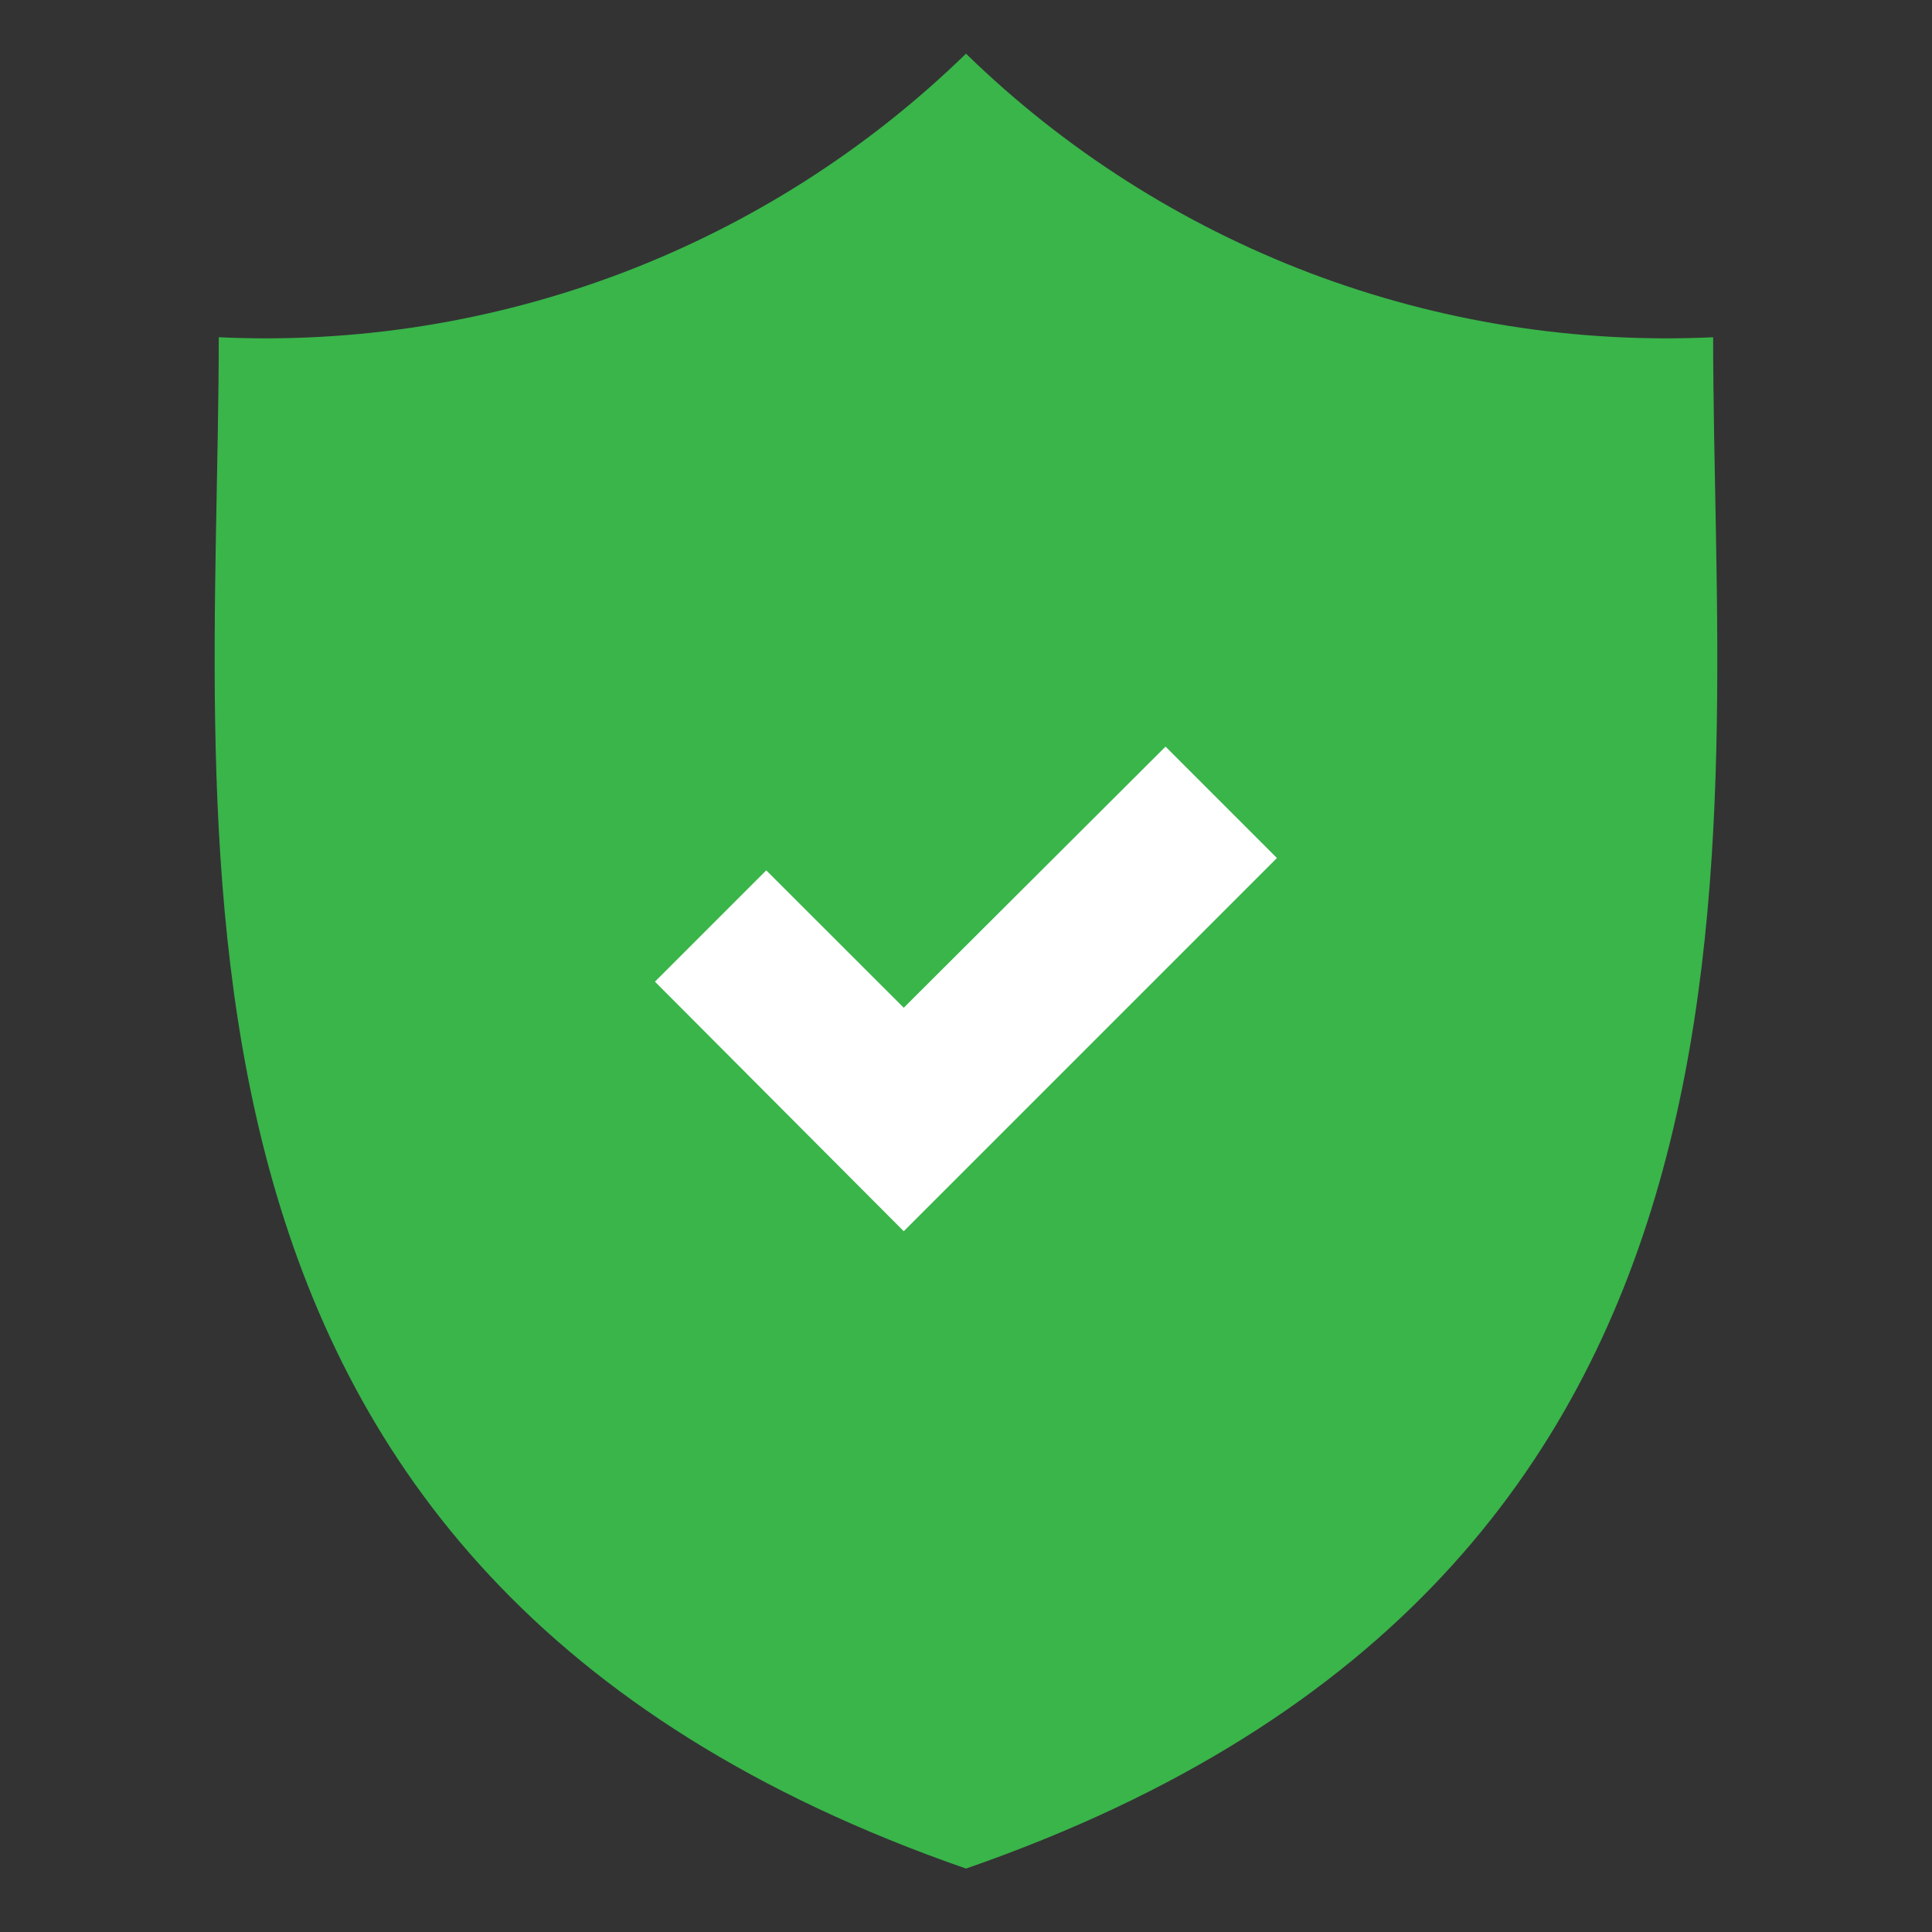
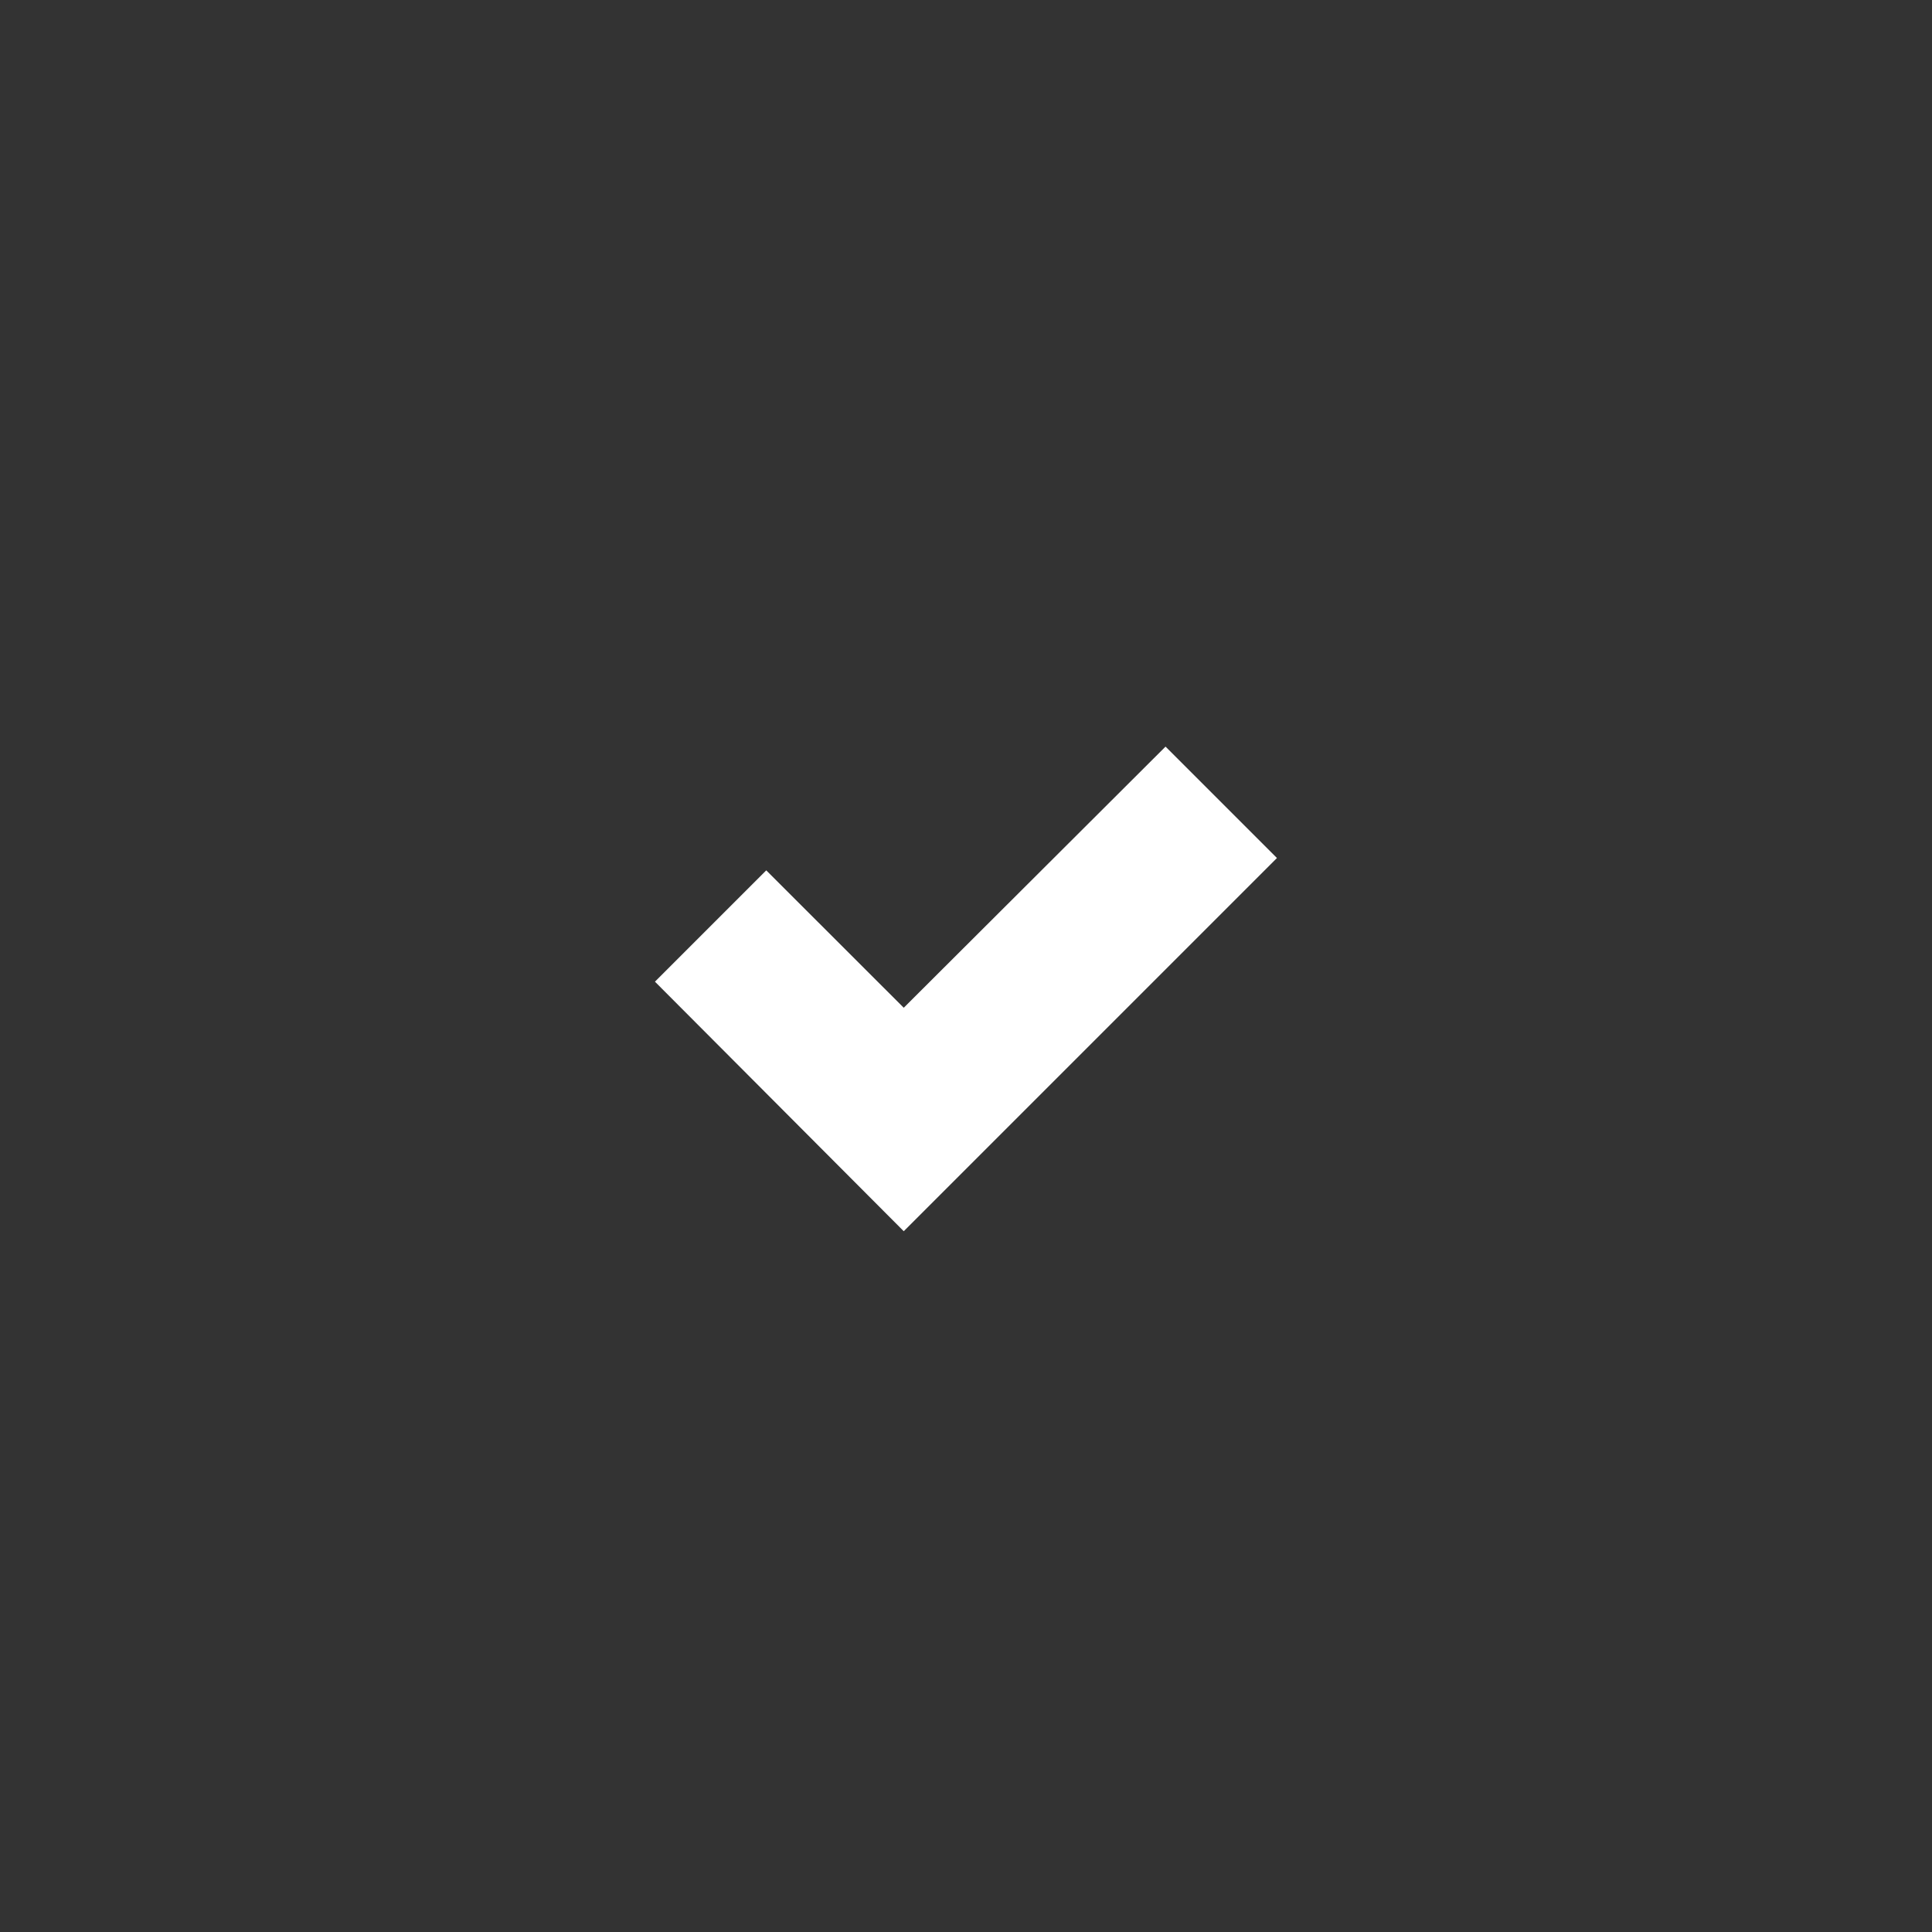
<svg xmlns="http://www.w3.org/2000/svg" width="18" height="18" viewBox="0 0 18 18" fill="none">
  <rect x="0" y="0" width="18" height="18" fill="#333333" stroke="none" />
-   <path d="M15.961 3.142C14.682 3.202 13.404 2.998 12.206 2.544C11.009 2.089 9.917 1.394 9 0.5C8.082 1.394 6.991 2.089 5.793 2.544C4.596 2.998 3.318 3.202 2.038 3.142C2.038 7.859 1.061 14.652 9 17.409C16.945 14.652 15.961 7.873 15.961 3.142Z" fill="#39B54A" />
  <path d="M8.42 11.471L6.102 9.146L7.139 8.109L8.42 9.389L10.859 6.956L11.897 7.994L8.42 11.471Z" fill="white" />
</svg>